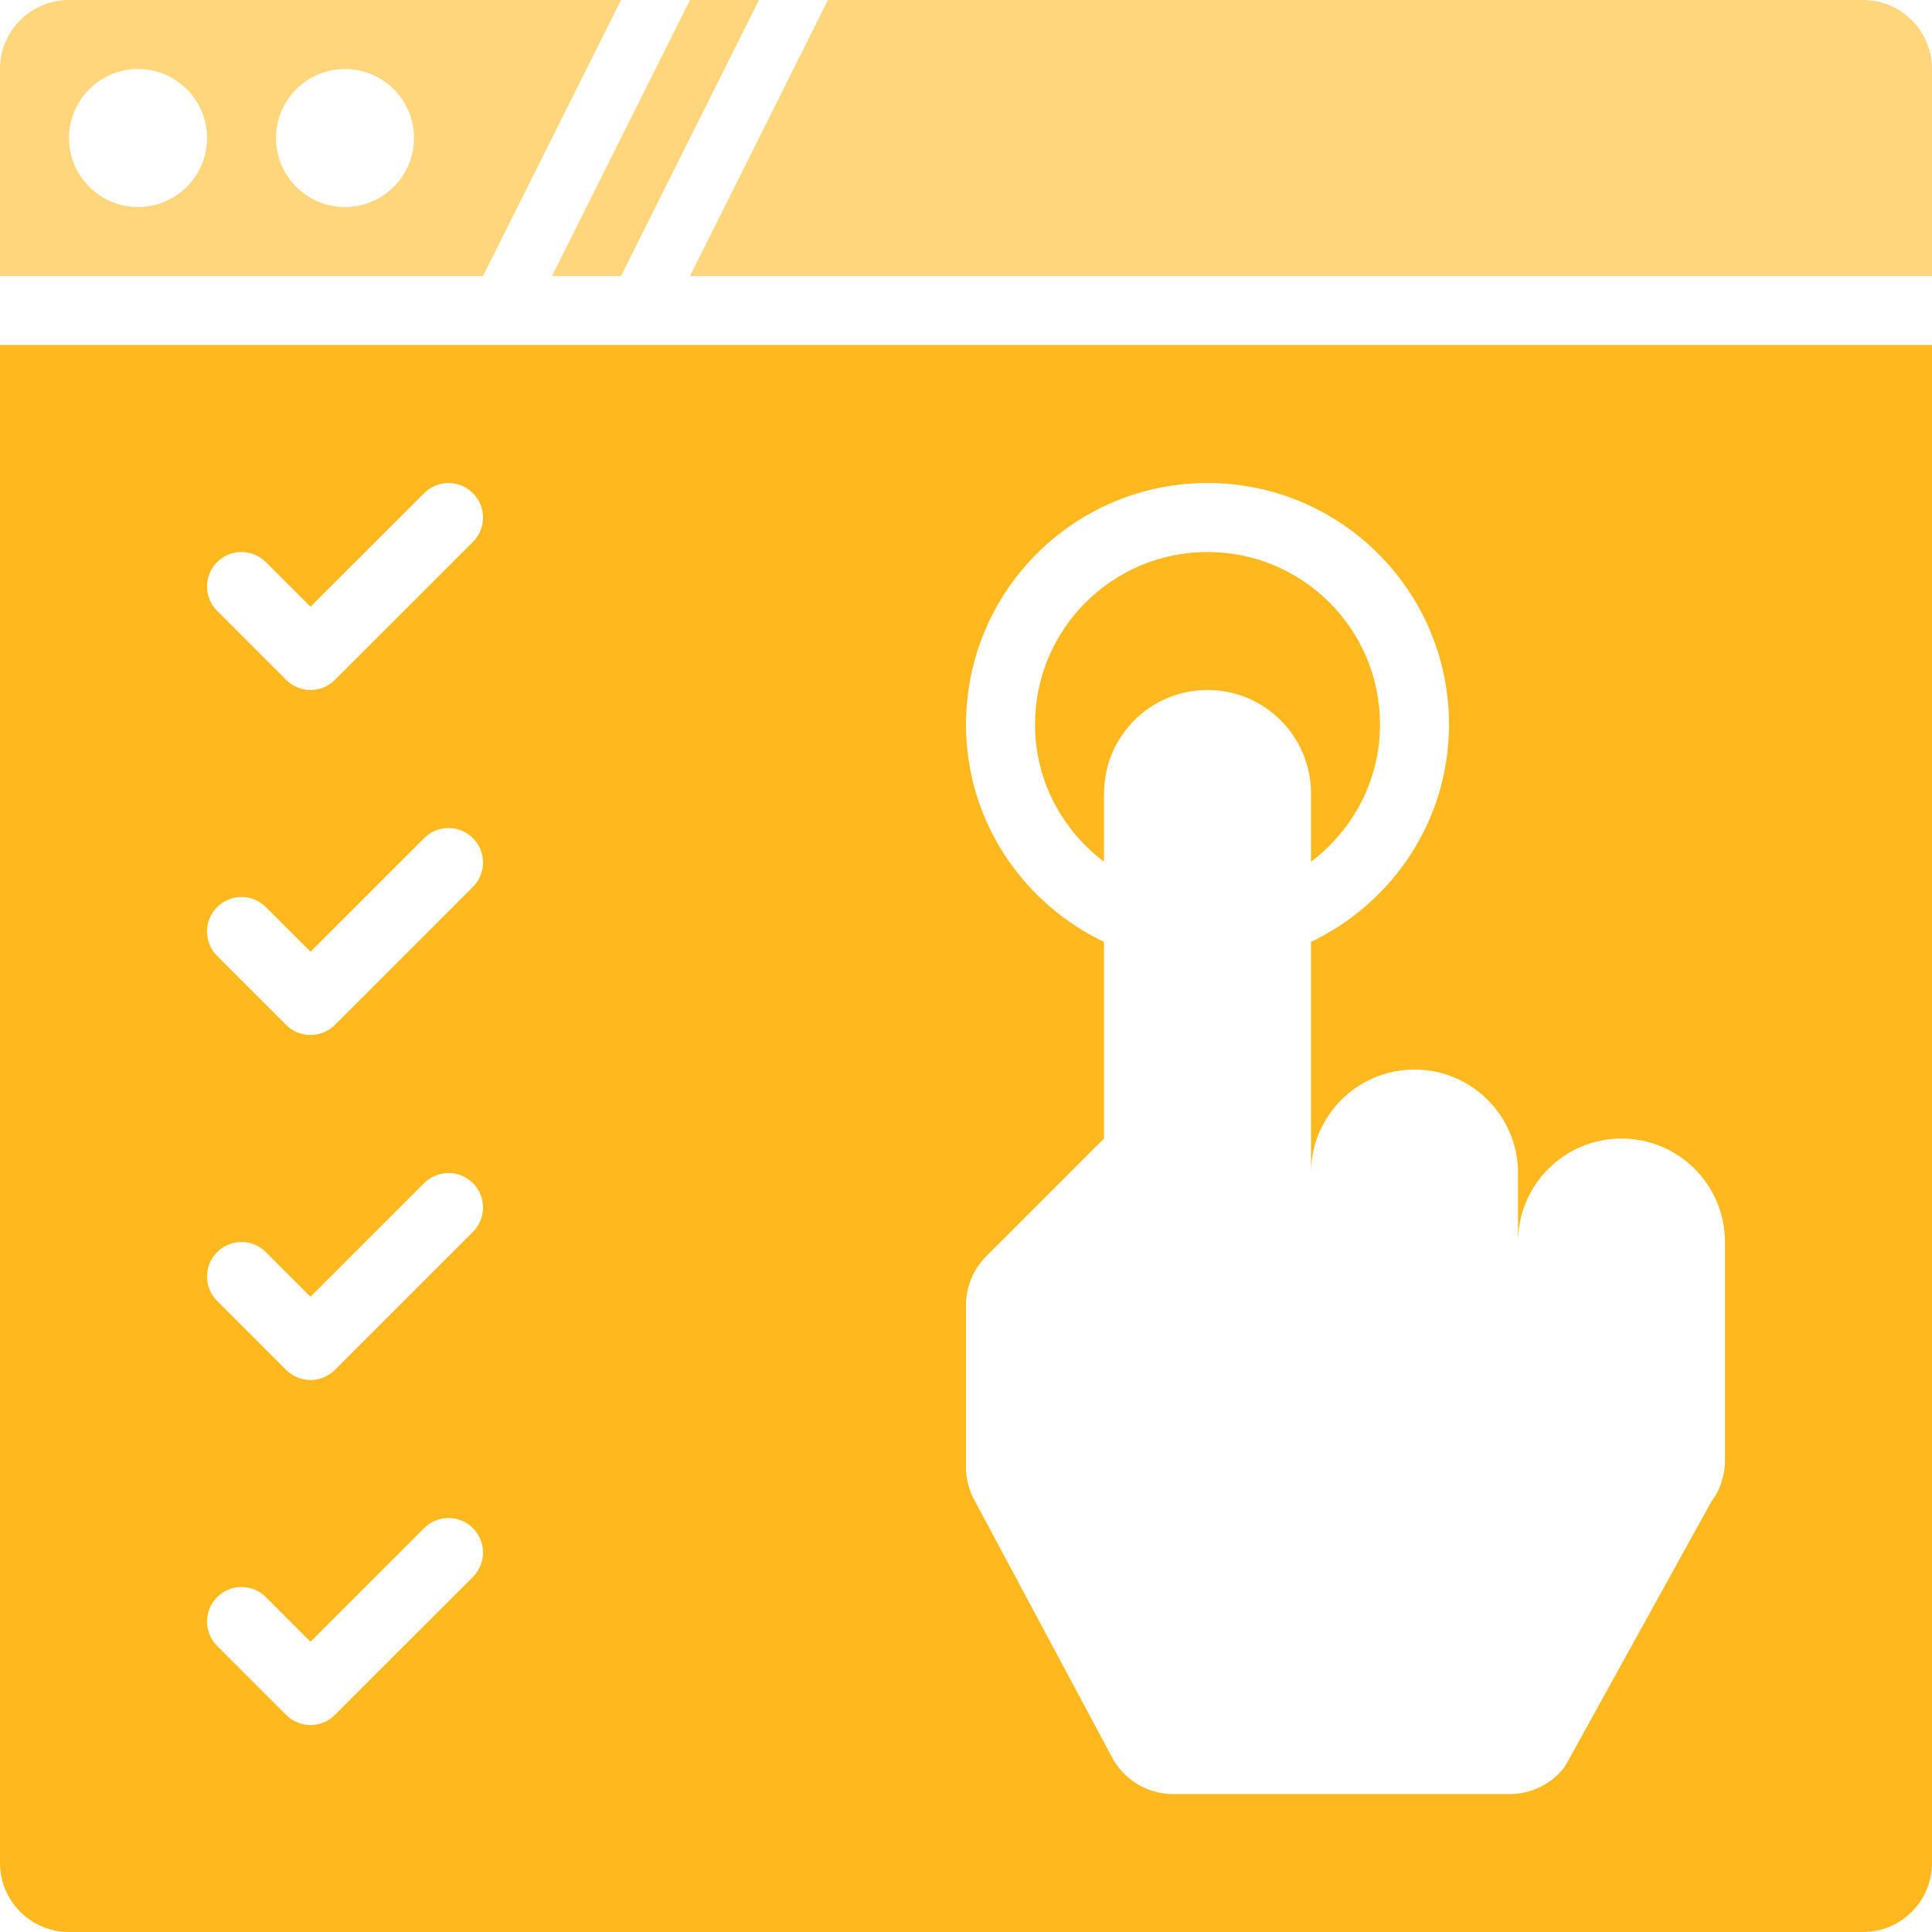
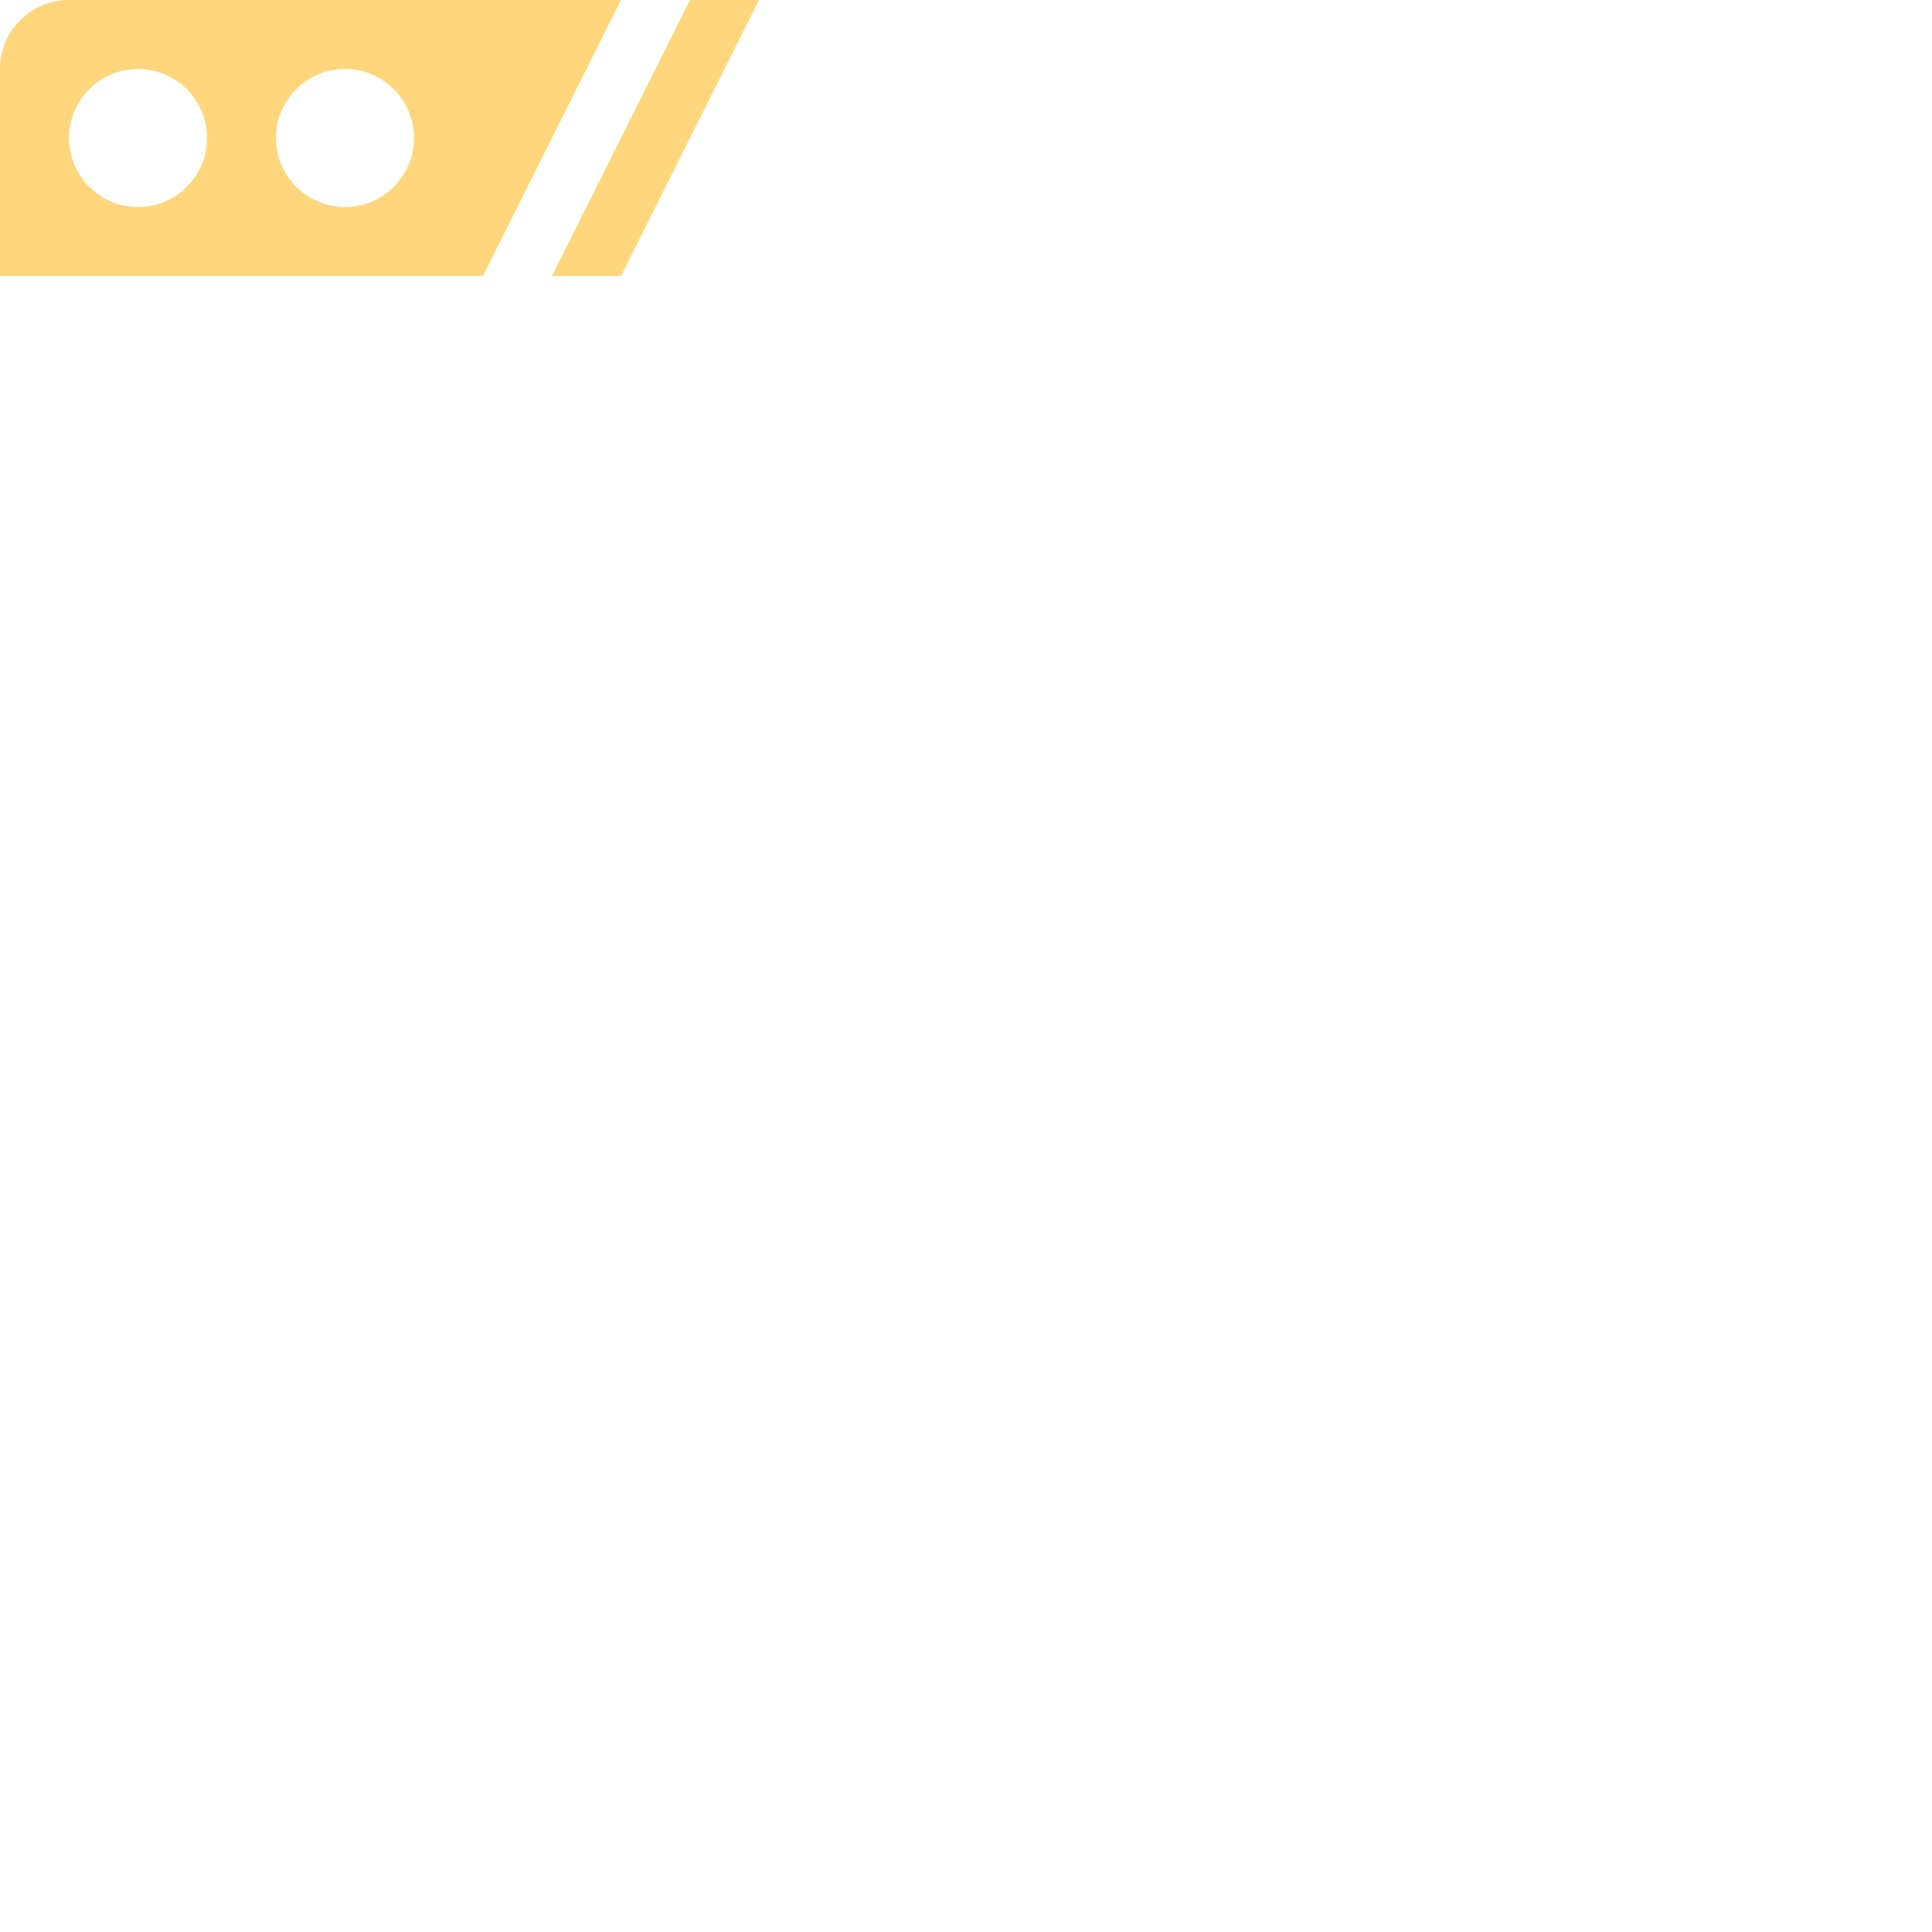
<svg xmlns="http://www.w3.org/2000/svg" width="32" height="32" viewBox="0 0 32 32" fill="none">
  <path d="M10.286 4.571L12.571 0H11.428L9.143 4.571H10.286Z" fill="#FFB81D" fill-opacity="0.58" />
  <path d="M8 4.571L10.286 0H1.143C0.512 0 0 0.512 0 1.143V4.571H8ZM5.714 1.143C6.345 1.143 6.857 1.655 6.857 2.286C6.857 2.917 6.345 3.429 5.714 3.429C5.083 3.429 4.571 2.917 4.571 2.286C4.571 1.655 5.083 1.143 5.714 1.143ZM2.286 1.143C2.917 1.143 3.429 1.655 3.429 2.286C3.429 2.917 2.917 3.429 2.286 3.429C1.655 3.429 1.143 2.917 1.143 2.286C1.143 1.655 1.655 1.143 2.286 1.143Z" fill="#FFB81D" fill-opacity="0.58" />
-   <path d="M32 4.571V1.143C32 0.512 31.488 0 30.857 0H13.714L11.429 4.571H32Z" fill="#FFB81D" fill-opacity="0.58" />
-   <path d="M0 5.714V30.857C0 31.488 0.512 32 1.143 32H30.857C31.488 32 32 31.488 32 30.857V5.714H0ZM7.833 26.119L5.547 28.404C5.435 28.516 5.289 28.572 5.143 28.572C4.997 28.572 4.851 28.516 4.739 28.404L3.596 27.261C3.373 27.038 3.373 26.676 3.596 26.453C3.819 26.23 4.181 26.23 4.404 26.453L5.143 27.192L7.025 25.311C7.248 25.087 7.61 25.087 7.833 25.311C8.056 25.534 8.056 25.895 7.833 26.119H7.833ZM7.833 20.404L5.547 22.69C5.435 22.801 5.289 22.857 5.143 22.857C4.997 22.857 4.851 22.801 4.739 22.69L3.596 21.547C3.373 21.324 3.373 20.962 3.596 20.739C3.819 20.516 4.181 20.516 4.404 20.739L5.143 21.478L7.025 19.596C7.248 19.373 7.61 19.373 7.833 19.596C8.056 19.819 8.056 20.181 7.833 20.404H7.833ZM7.833 14.69L5.547 16.976C5.435 17.087 5.289 17.143 5.143 17.143C4.997 17.143 4.851 17.087 4.739 16.976L3.596 15.833C3.373 15.61 3.373 15.248 3.596 15.025C3.819 14.801 4.181 14.801 4.404 15.025L5.143 15.764L7.025 13.882C7.248 13.659 7.61 13.659 7.833 13.882C8.056 14.105 8.056 14.467 7.833 14.69H7.833ZM7.833 8.976L5.547 11.261C5.435 11.373 5.289 11.429 5.143 11.429C4.997 11.429 4.851 11.373 4.739 11.261L3.596 10.118C3.373 9.895 3.373 9.534 3.596 9.31C3.819 9.087 4.181 9.087 4.404 9.31L5.143 10.049L7.025 8.168C7.248 7.945 7.61 7.945 7.833 8.168C8.056 8.391 8.056 8.752 7.833 8.976H7.833ZM28.571 24.191C28.571 24.438 28.491 24.679 28.343 24.876L25.922 29.257C25.706 29.545 25.368 29.715 25.008 29.715H19.429C18.996 29.715 18.6 29.47 18.406 29.083L16.121 24.813C16.041 24.654 16 24.48 16 24.302V21.616C16 21.313 16.12 21.023 16.335 20.808L18.286 18.858V15.601C16.938 14.957 16 13.593 16 12C16 9.791 17.791 8 20 8C22.209 8 24 9.791 24 12C24 13.593 23.062 14.957 21.714 15.601V19.429C21.714 18.482 22.482 17.715 23.429 17.715C24.375 17.715 25.143 18.482 25.143 19.429V20.572C25.143 19.625 25.91 18.858 26.857 18.858C27.804 18.858 28.571 19.625 28.571 20.572L28.571 24.191Z" fill="#FFB81D" />
-   <path d="M18.286 14.273V13.143C18.286 12.196 19.053 11.428 20 11.428C20.947 11.428 21.714 12.196 21.714 13.143V14.273C22.404 13.751 22.857 12.932 22.857 12C22.857 10.422 21.578 9.143 20 9.143C18.422 9.143 17.143 10.422 17.143 12C17.143 12.932 17.596 13.751 18.286 14.273Z" fill="#FFB81D" />
</svg>